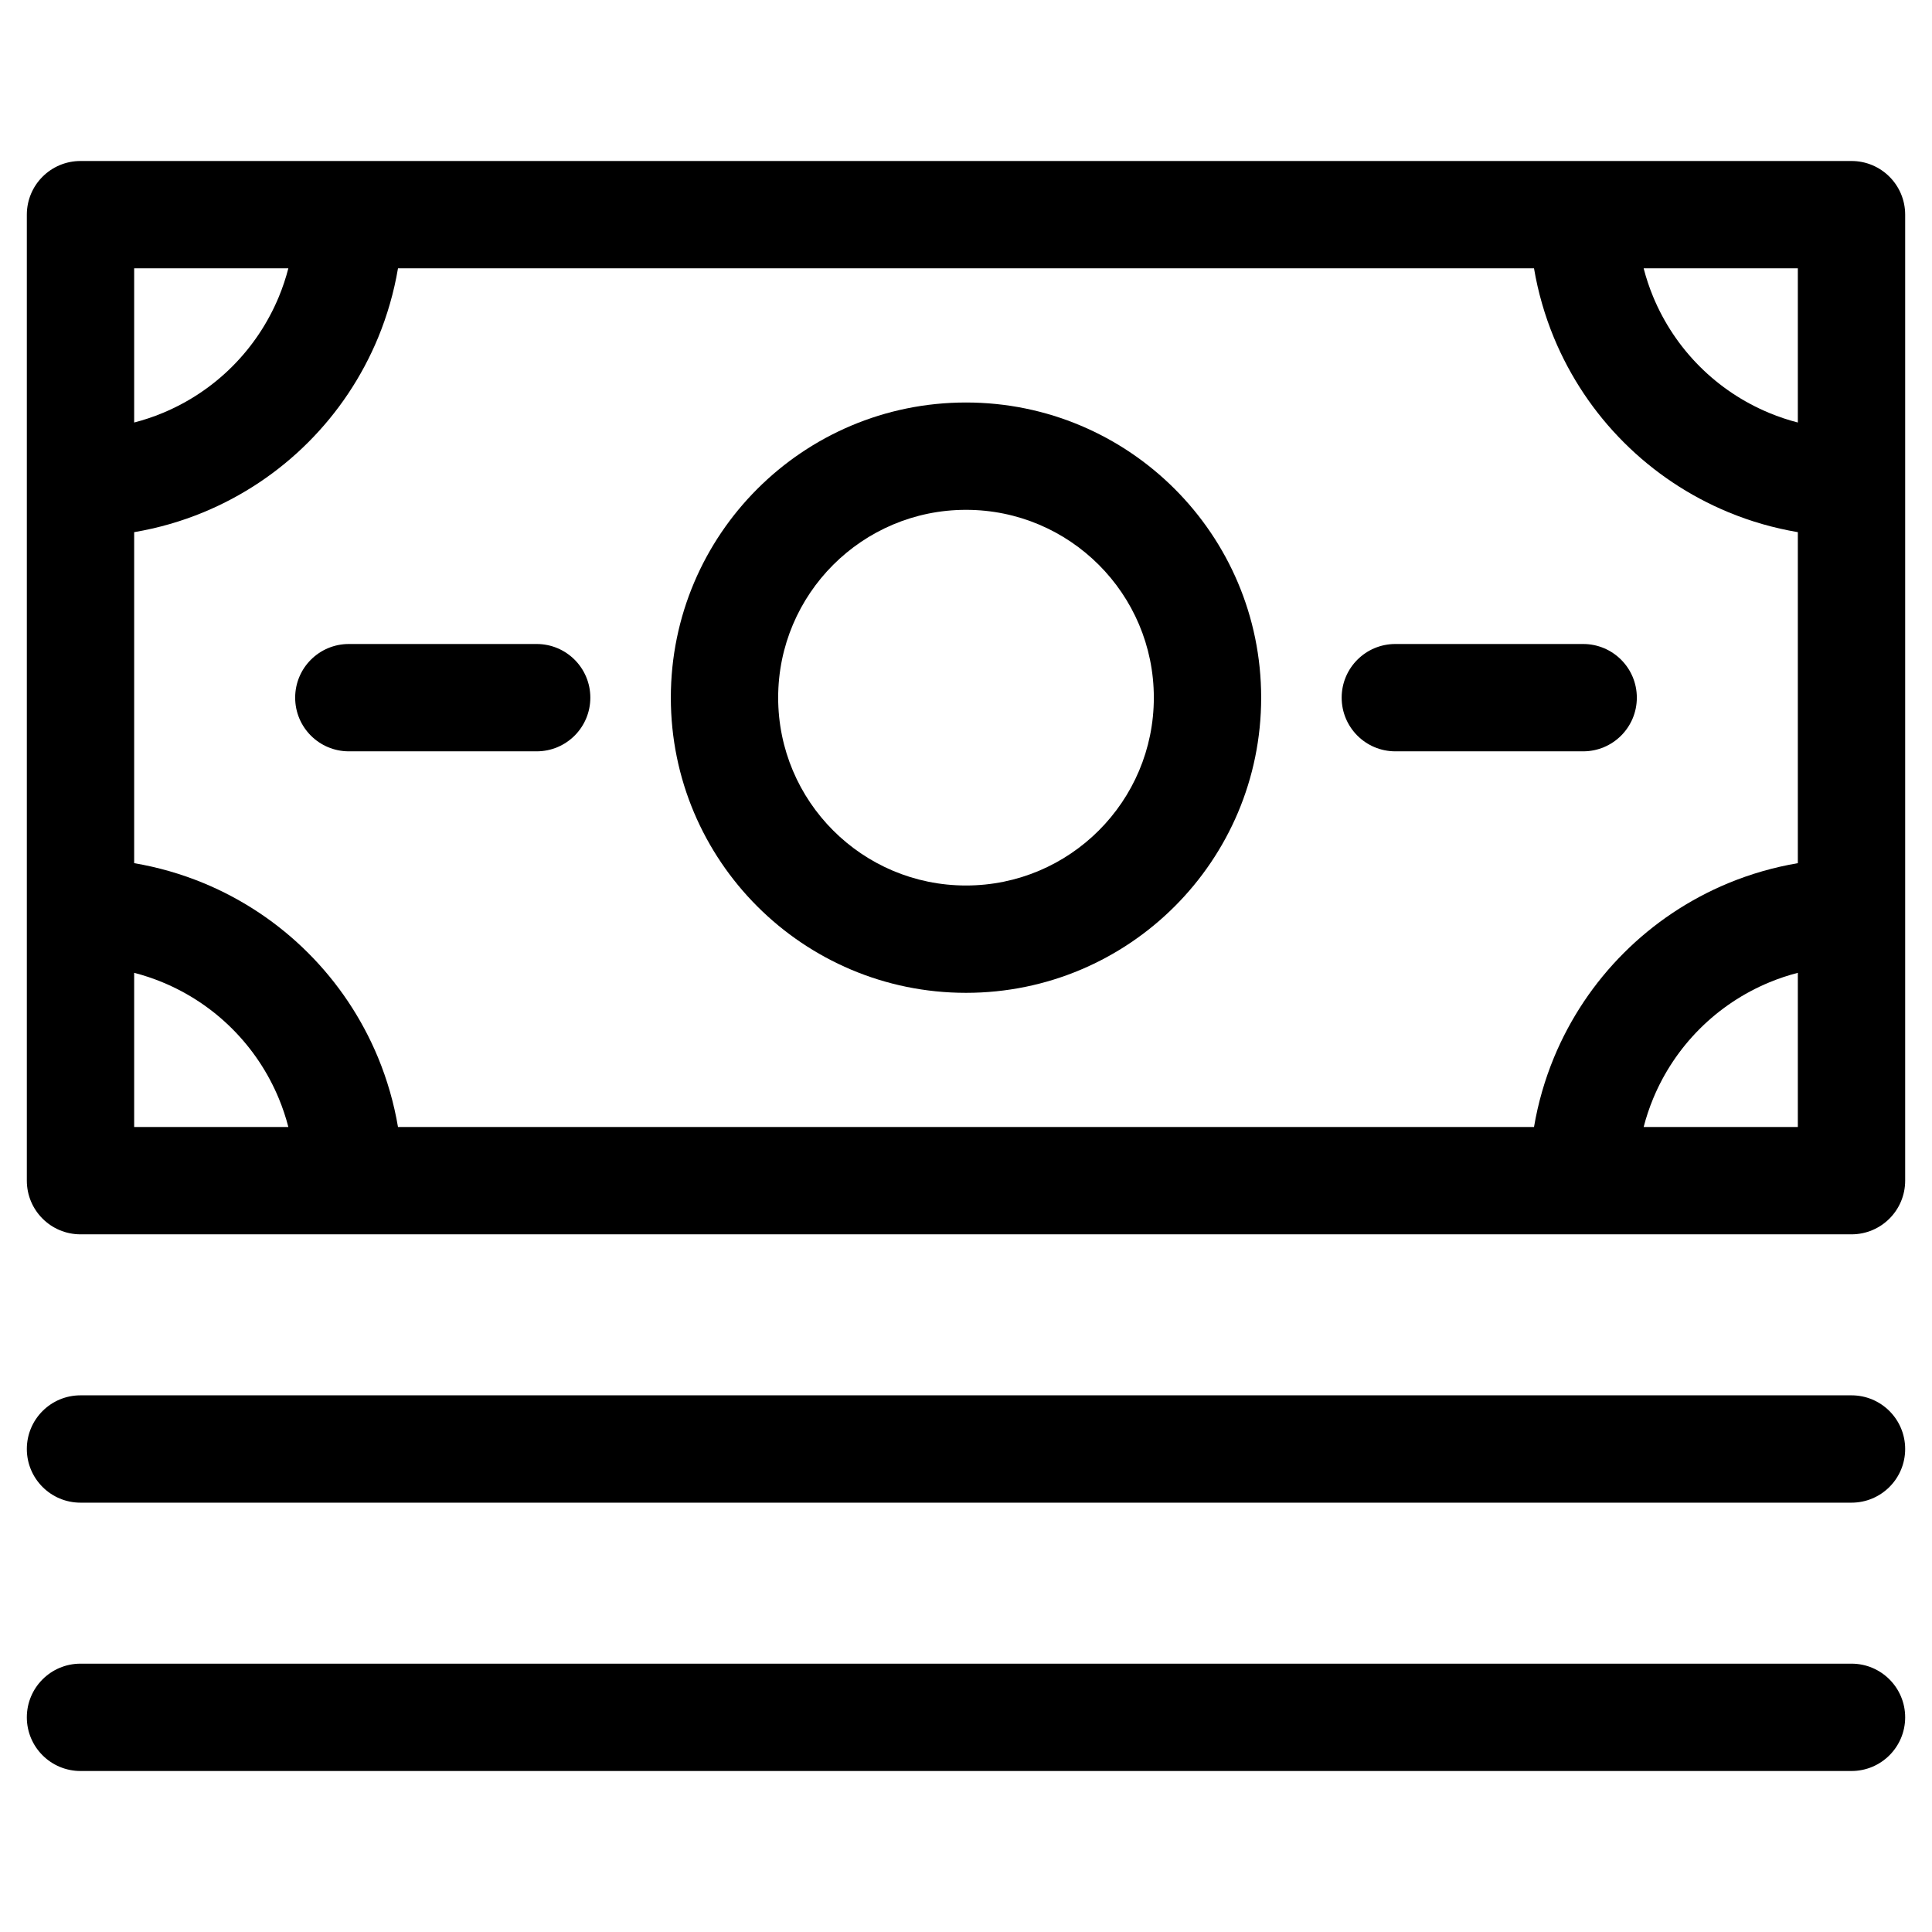
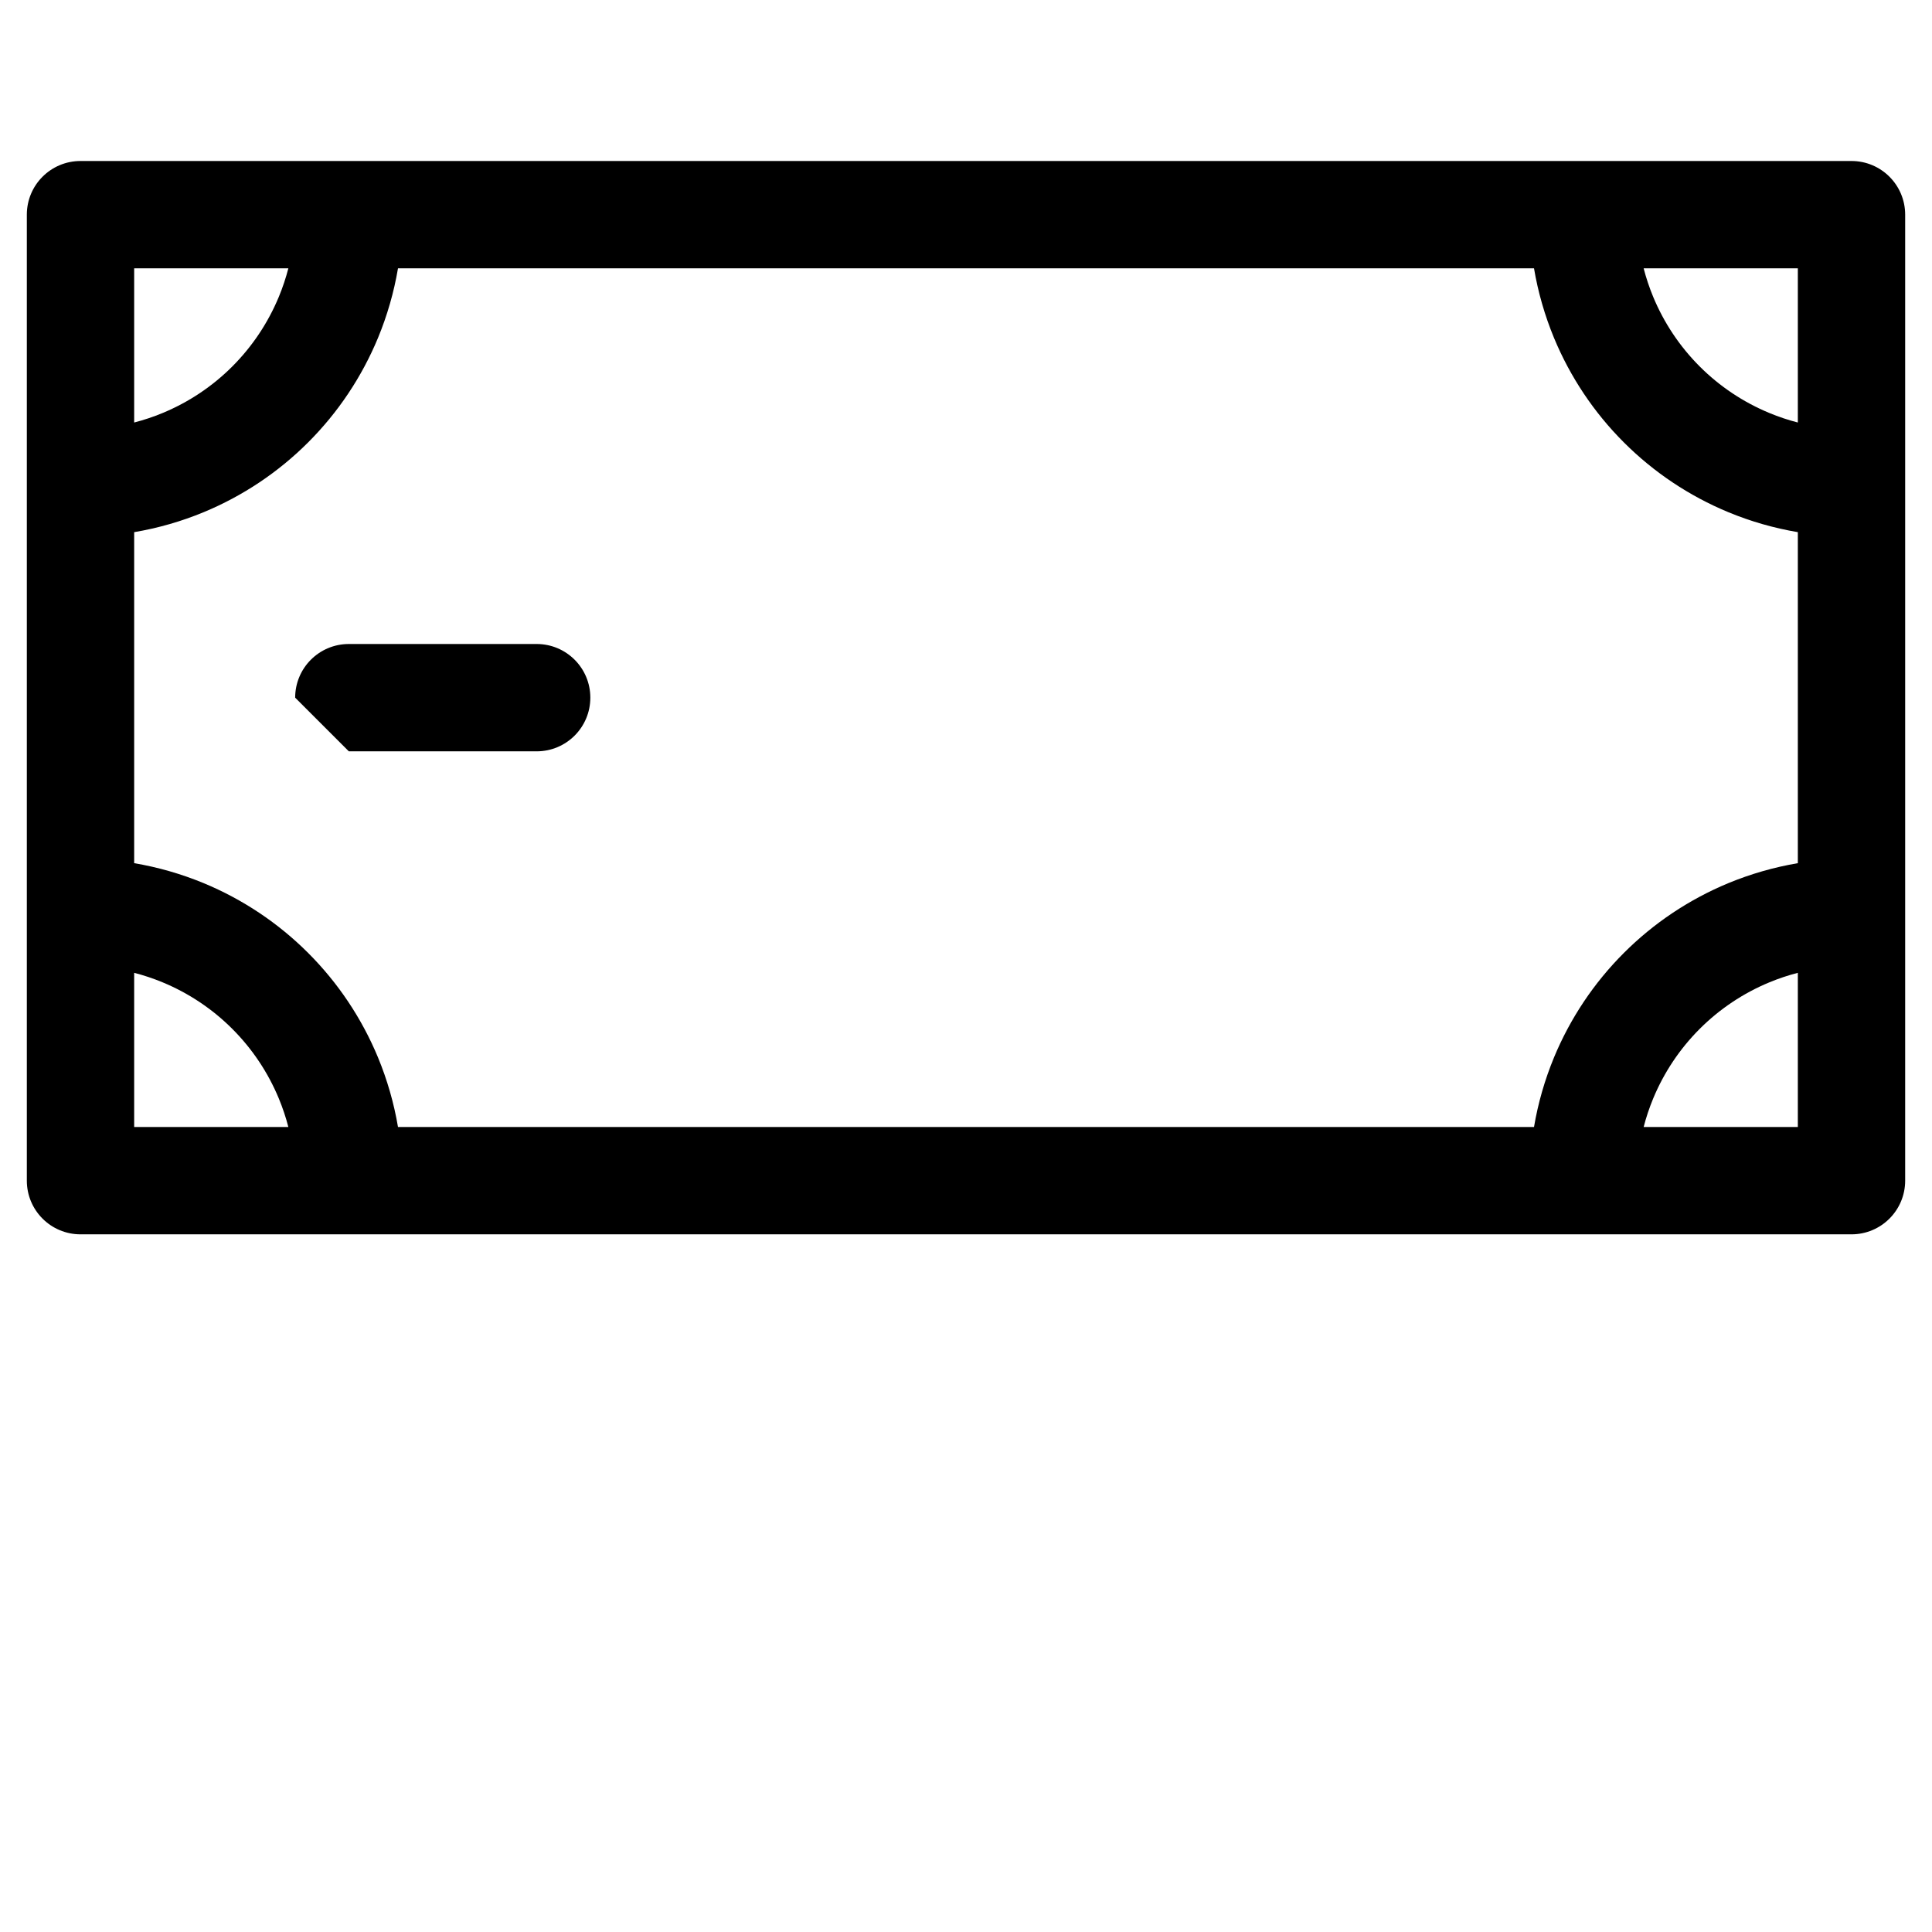
<svg xmlns="http://www.w3.org/2000/svg" width="72" height="72" viewBox="0 0 72 72" fill="none">
-   <path d="M11 26C11 24.895 11.895 24 13 24H20C21.105 24 22 24.895 22 26C22 27.105 21.105 28 20 28H13C11.895 28 11 27.105 11 26Z" fill="black" />
-   <path d="M52 24C50.895 24 50 24.895 50 26C50 27.105 50.895 28 52 28H59C60.105 28 61 27.105 61 26C61 24.895 60.105 24 59 24H52Z" fill="black" />
-   <path fill-rule="evenodd" clip-rule="evenodd" d="M47 26C47 32.075 42.075 37 36 37C29.925 37 25 32.075 25 26C25 19.925 29.925 15 36 15C42.075 15 47 19.925 47 26ZM43 26C43 29.866 39.866 33 36 33C32.134 33 29 29.866 29 26C29 22.134 32.134 19 36 19C39.866 19 43 22.134 43 26Z" fill="black" />
+   <path d="M11 26C11 24.895 11.895 24 13 24H20C21.105 24 22 24.895 22 26C22 27.105 21.105 28 20 28H13Z" fill="black" />
  <path fill-rule="evenodd" clip-rule="evenodd" d="M3 6C1.895 6 1 6.895 1 8V44C1 45.105 1.895 46 3 46H69C70.105 46 71 45.105 71 44V8C71 6.895 70.105 6 69 6H3ZM5 42V36.254C5.361 36.347 5.716 36.466 6.061 36.609C7.032 37.011 7.914 37.6 8.657 38.343C9.4 39.086 9.989 39.968 10.391 40.938C10.534 41.284 10.653 41.639 10.746 42H5ZM7.592 32.913C6.757 32.568 5.887 32.318 5 32.168V19.832C5.887 19.682 6.757 19.433 7.592 19.087C9.048 18.483 10.371 17.6 11.485 16.485C12.6 15.371 13.483 14.048 14.087 12.592C14.432 11.757 14.682 10.887 14.832 10H57.168C57.318 10.887 57.568 11.757 57.913 12.592C58.517 14.048 59.4 15.371 60.515 16.485C61.629 17.6 62.952 18.483 64.408 19.087C65.243 19.433 66.113 19.682 67 19.832V32.168C66.113 32.318 65.243 32.568 64.408 32.913C62.952 33.517 61.629 34.4 60.515 35.515C59.4 36.629 58.517 37.952 57.913 39.408C57.568 40.243 57.318 41.113 57.168 42H14.832C14.682 41.113 14.432 40.243 14.087 39.408C13.483 37.952 12.6 36.629 11.485 35.515C10.371 34.4 9.048 33.517 7.592 32.913ZM61.254 42H67V36.254C66.639 36.347 66.284 36.466 65.939 36.609C64.968 37.011 64.086 37.6 63.343 38.343C62.6 39.086 62.011 39.968 61.609 40.938C61.466 41.284 61.347 41.639 61.254 42ZM67 15.746V10H61.254C61.347 10.361 61.466 10.716 61.609 11.062C62.011 12.032 62.6 12.914 63.343 13.657C64.086 14.4 64.968 14.989 65.939 15.391C66.284 15.534 66.639 15.653 67 15.746ZM6.061 15.391C5.716 15.534 5.361 15.653 5 15.746V10H10.746C10.653 10.361 10.534 10.716 10.391 11.062C9.989 12.032 9.4 12.914 8.657 13.657C7.914 14.4 7.032 14.989 6.061 15.391Z" fill="black" />
-   <path d="M3 52C1.895 52 1 52.895 1 54C1 55.105 1.895 56 3 56H69C70.105 56 71 55.105 71 54C71 52.895 70.105 52 69 52H3Z" fill="black" />
-   <path d="M1 64C1 62.895 1.895 62 3 62H69C70.105 62 71 62.895 71 64C71 65.105 70.105 66 69 66H3C1.895 66 1 65.105 1 64Z" fill="black" />
</svg>